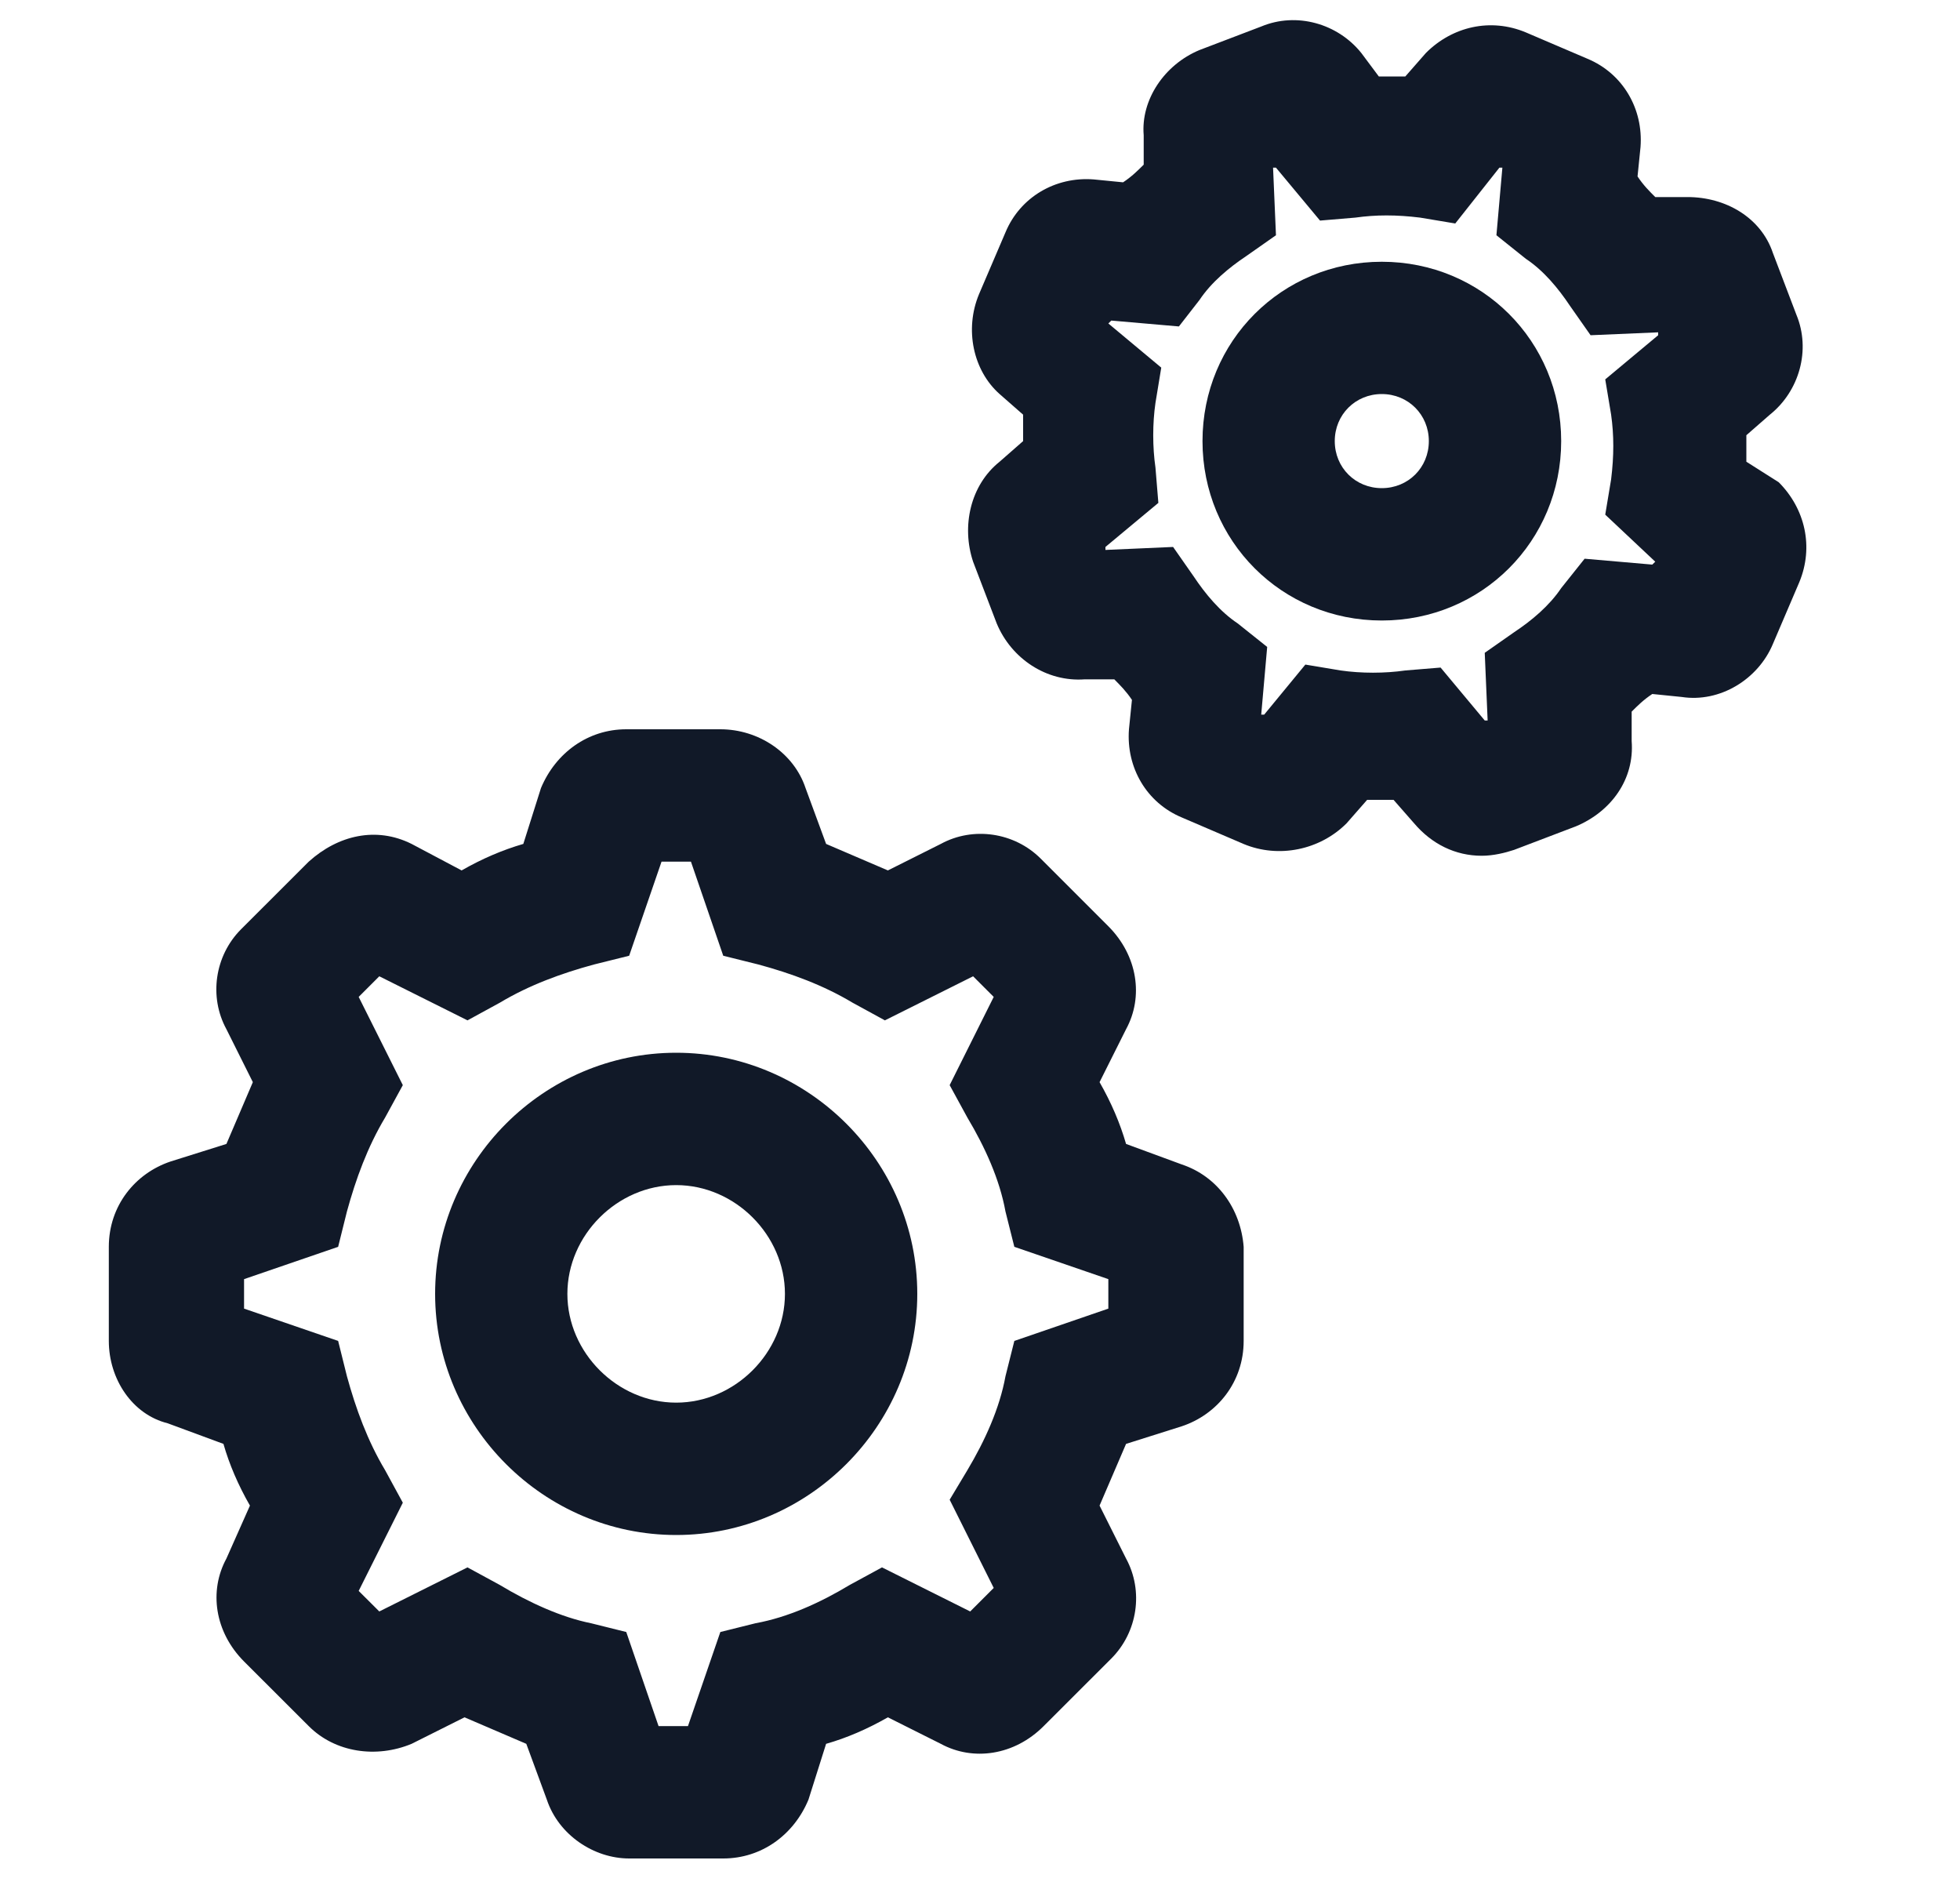
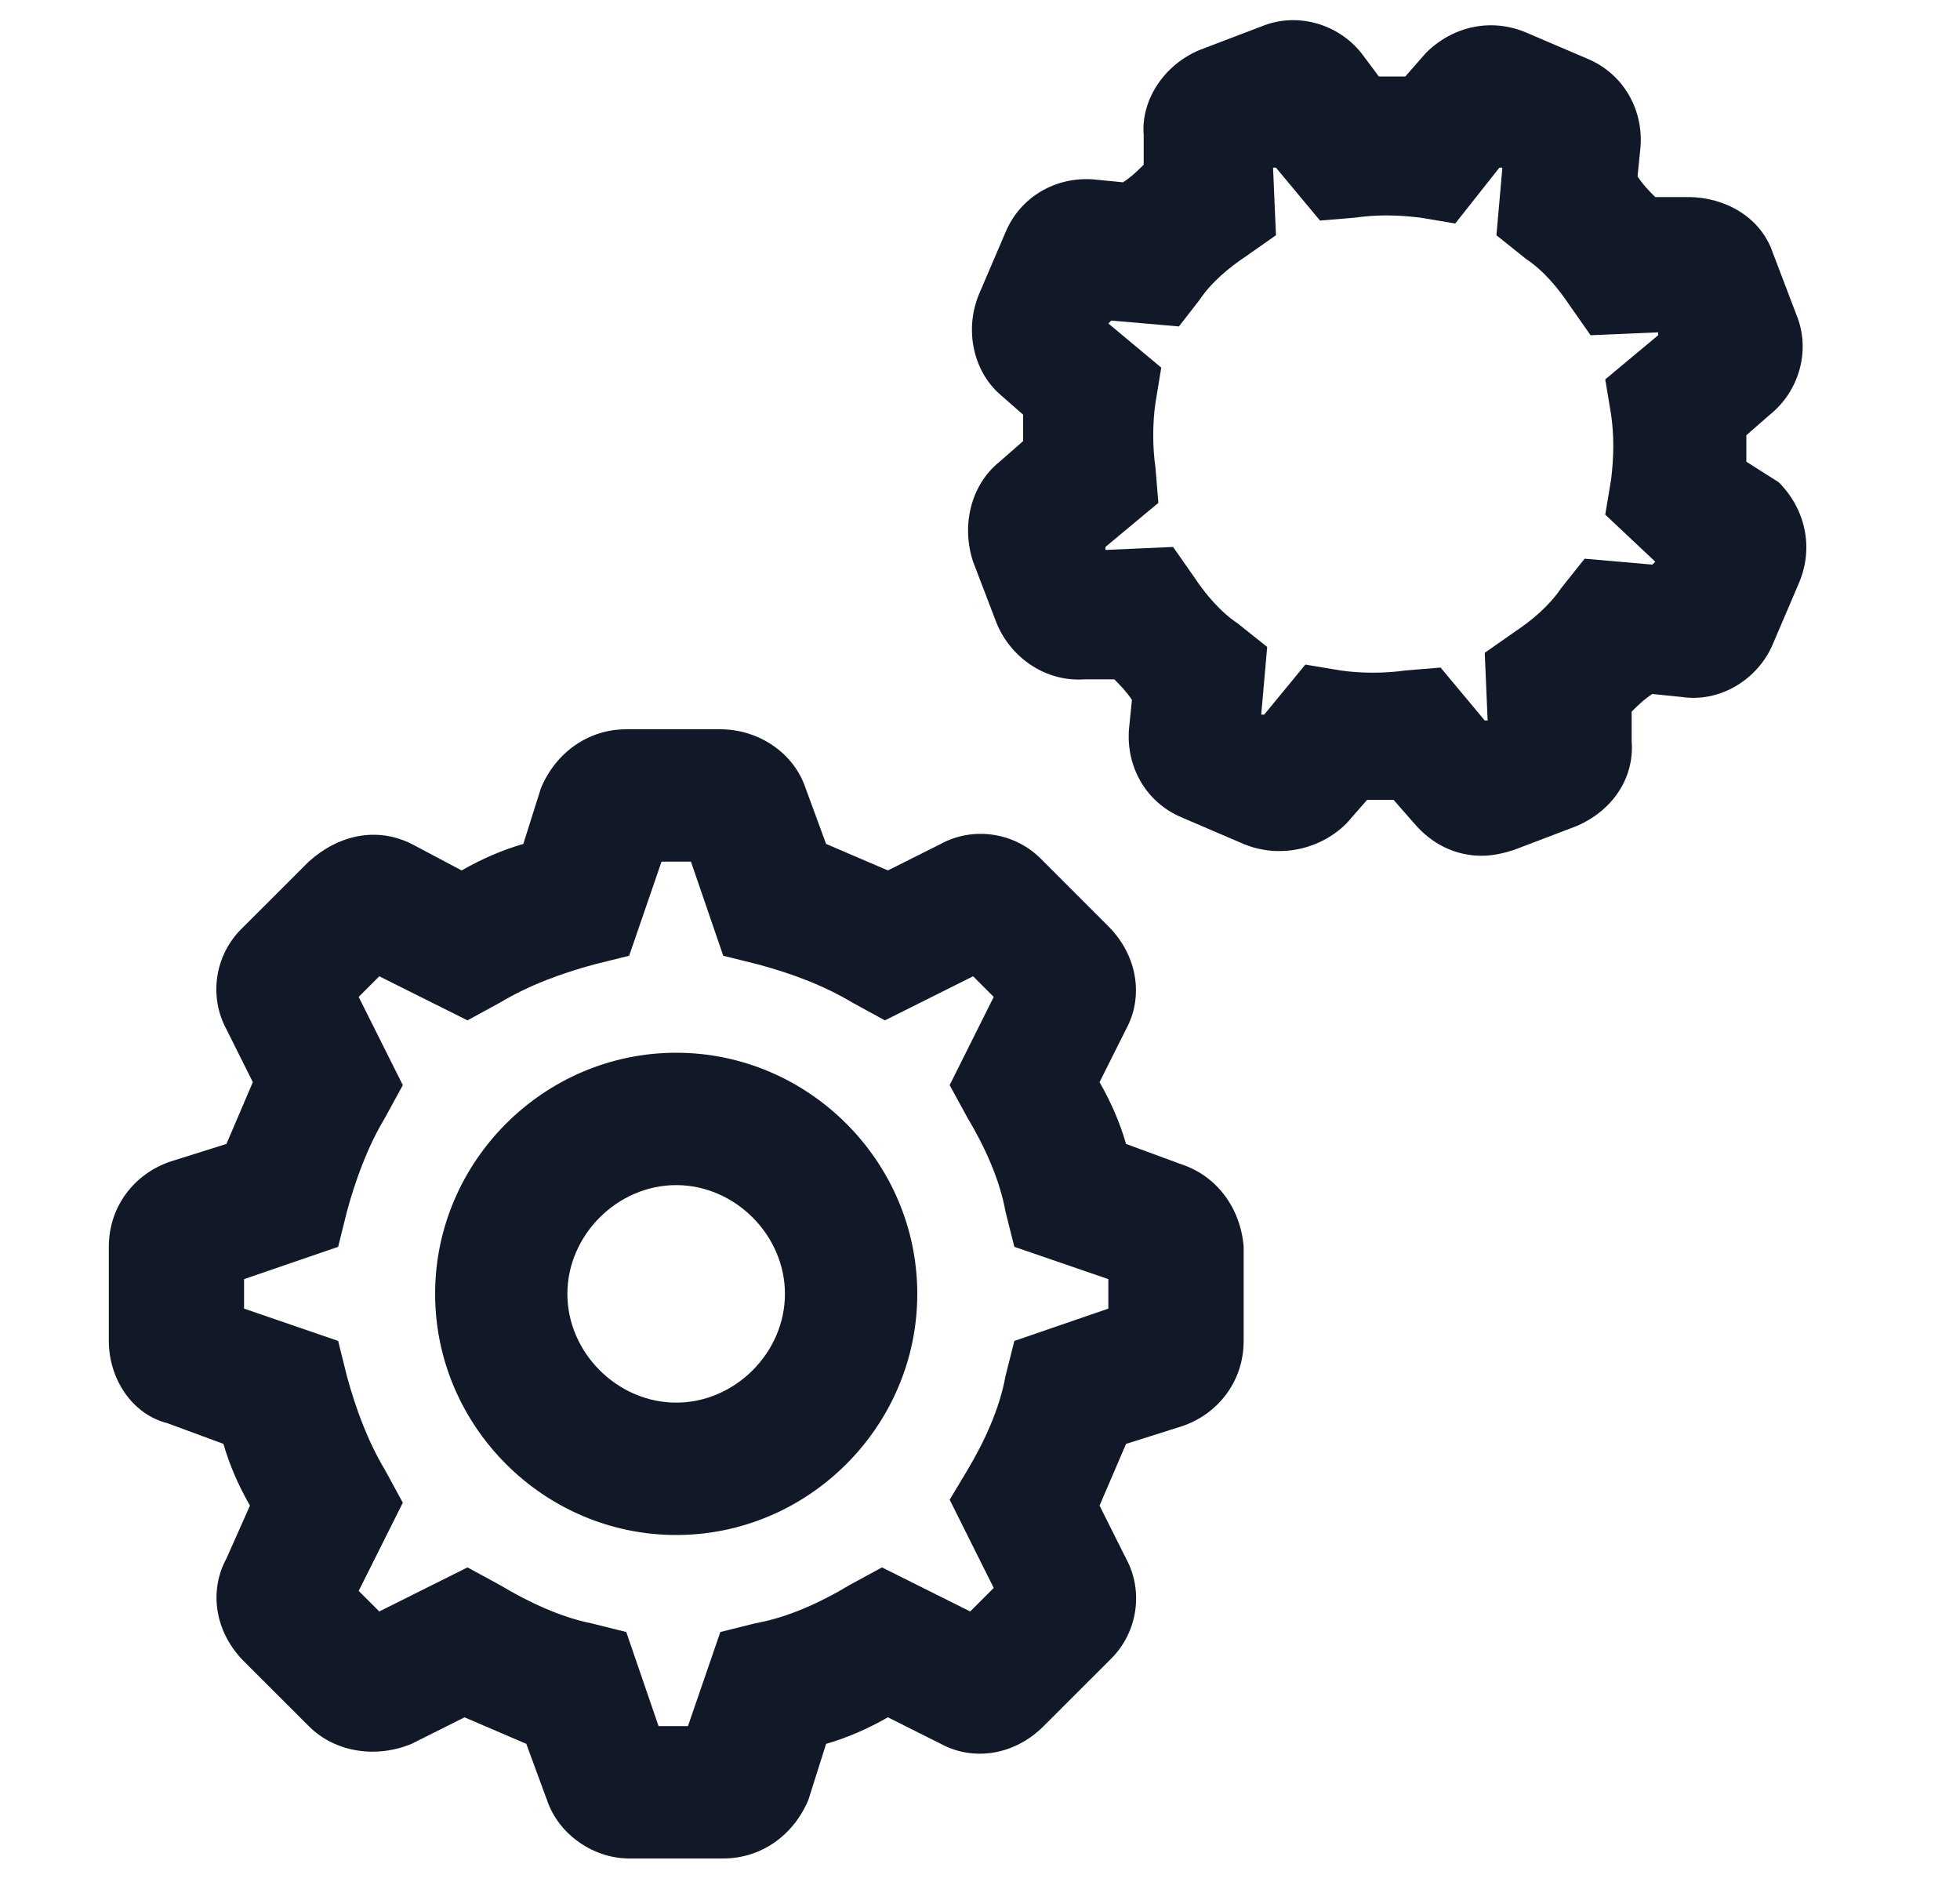
<svg xmlns="http://www.w3.org/2000/svg" width="25" height="24" viewBox="0 0 25 24" fill="none">
  <path d="M8.625 13.425C6.937 13.425 5.55 14.812 5.55 16.5C5.55 18.188 6.937 19.575 8.625 19.575C10.312 19.575 11.7 18.188 11.7 16.5C11.7 14.812 10.312 13.425 8.625 13.425ZM8.625 17.887C7.875 17.887 7.237 17.25 7.237 16.5C7.237 15.75 7.875 15.113 8.625 15.113C9.375 15.113 10.012 15.75 10.012 16.5C10.012 17.25 9.375 17.887 8.625 17.887Z" fill="#111928" />
  <path d="M15.075 14.85L14.363 14.588C14.287 14.325 14.175 14.062 14.025 13.8L14.363 13.125C14.588 12.713 14.512 12.188 14.137 11.812L13.275 10.95C12.938 10.613 12.412 10.537 12 10.762L11.325 11.1C11.062 10.988 10.8 10.875 10.537 10.762L10.275 10.05C10.125 9.6 9.675 9.3 9.188 9.3H7.988C7.5 9.3 7.088 9.6 6.9 10.05L6.675 10.762C6.413 10.838 6.15 10.95 5.888 11.1L5.25 10.762C4.8 10.537 4.313 10.65 3.938 10.988L3.075 11.85C2.738 12.188 2.663 12.713 2.888 13.125L3.225 13.8C3.113 14.062 3 14.325 2.888 14.588L2.175 14.812C1.725 14.963 1.388 15.375 1.388 15.9V17.1C1.388 17.587 1.688 18.038 2.138 18.15L2.85 18.413C2.925 18.675 3.038 18.938 3.188 19.2L2.888 19.875C2.663 20.288 2.738 20.812 3.113 21.188L3.938 22.012C4.275 22.35 4.8 22.425 5.25 22.238L5.925 21.9C6.188 22.012 6.45 22.125 6.713 22.238L6.975 22.95C7.125 23.4 7.575 23.7 8.025 23.7H9.225C9.713 23.7 10.125 23.4 10.312 22.95L10.537 22.238C10.8 22.163 11.062 22.05 11.325 21.9L12 22.238C12.412 22.462 12.938 22.387 13.312 22.012L14.175 21.15C14.512 20.812 14.588 20.288 14.363 19.875L14.025 19.2C14.137 18.938 14.25 18.675 14.363 18.413L15.075 18.188C15.525 18.038 15.863 17.625 15.863 17.1V15.9C15.825 15.412 15.525 15 15.075 14.85ZM14.137 16.688L12.938 17.1L12.825 17.55C12.75 17.962 12.562 18.375 12.338 18.75L12.113 19.125L12.675 20.25L12.375 20.55L11.25 19.988L10.838 20.212C10.463 20.438 10.05 20.625 9.638 20.7L9.188 20.812L8.775 22.012H8.4L7.988 20.812L7.538 20.7C7.163 20.625 6.75 20.438 6.375 20.212L5.963 19.988L4.838 20.55L4.575 20.288L5.138 19.163L4.913 18.75C4.688 18.375 4.538 17.962 4.425 17.55L4.313 17.1L3.113 16.688V16.312L4.313 15.9L4.425 15.45C4.538 15.037 4.688 14.625 4.913 14.25L5.138 13.838L4.575 12.713L4.838 12.45L5.963 13.012L6.375 12.787C6.75 12.562 7.163 12.412 7.575 12.3L8.025 12.188L8.438 10.988H8.813L9.225 12.188L9.675 12.3C10.088 12.412 10.5 12.562 10.875 12.787L11.287 13.012L12.412 12.45L12.675 12.713L12.113 13.838L12.338 14.25C12.562 14.625 12.75 15.037 12.825 15.45L12.938 15.9L14.137 16.312V16.688V16.688Z" fill="#111928" />
-   <path d="M17.625 3.338C16.35 3.338 15.338 4.35 15.338 5.625C15.338 6.9 16.35 7.913 17.625 7.913C18.9 7.913 19.913 6.9 19.913 5.625C19.913 4.35 18.9 3.338 17.625 3.338ZM17.625 6.225C17.288 6.225 17.025 5.963 17.025 5.625C17.025 5.288 17.288 5.025 17.625 5.025C17.962 5.025 18.225 5.288 18.225 5.625C18.225 5.963 17.962 6.225 17.625 6.225Z" fill="#111928" />
  <path d="M22.275 5.888C22.275 5.775 22.275 5.663 22.275 5.55L22.575 5.288C22.95 4.988 23.1 4.463 22.913 4.013L22.613 3.225C22.462 2.775 22.012 2.513 21.525 2.513C21.525 2.513 21.525 2.513 21.488 2.513H21.113C21.038 2.438 20.962 2.363 20.887 2.25L20.925 1.875C20.962 1.388 20.7 0.938 20.25 0.75L19.462 0.413C19.012 0.225 18.525 0.338 18.188 0.675L17.925 0.975C17.812 0.975 17.7 0.975 17.587 0.975L17.363 0.675C17.062 0.3 16.538 0.15 16.087 0.338L15.3 0.638C14.85 0.825 14.55 1.275 14.588 1.725V2.1C14.512 2.175 14.438 2.25 14.325 2.325L13.95 2.288C13.463 2.25 13.012 2.513 12.825 2.963L12.488 3.75C12.3 4.2 12.412 4.725 12.75 5.025L13.05 5.288C13.05 5.4 13.05 5.513 13.05 5.625L12.75 5.888C12.375 6.188 12.262 6.713 12.412 7.163L12.713 7.95C12.9 8.4 13.35 8.7 13.838 8.663H14.213C14.287 8.738 14.363 8.813 14.438 8.925L14.4 9.3C14.363 9.788 14.625 10.238 15.075 10.425L15.863 10.763C16.312 10.95 16.837 10.838 17.175 10.5L17.438 10.2C17.55 10.2 17.663 10.2 17.775 10.2L18.038 10.5C18.262 10.763 18.562 10.913 18.9 10.913C19.05 10.913 19.2 10.875 19.312 10.838L20.1 10.538C20.55 10.35 20.85 9.938 20.812 9.45V9.075C20.887 9 20.962 8.925 21.075 8.85L21.45 8.888C21.938 8.963 22.425 8.663 22.613 8.213L22.95 7.425C23.137 6.975 23.025 6.488 22.688 6.15L22.275 5.888ZM20.55 5.288C20.587 5.55 20.587 5.813 20.55 6.113L20.475 6.563L21.113 7.163L21.075 7.2L20.212 7.125L19.913 7.5C19.762 7.725 19.538 7.913 19.312 8.063L18.938 8.325L18.975 9.188H18.938L18.375 8.513L17.925 8.55C17.663 8.588 17.363 8.588 17.1 8.55L16.65 8.475L16.125 9.113H16.087L16.163 8.25L15.787 7.95C15.562 7.8 15.375 7.575 15.225 7.35L14.963 6.975L14.1 7.013V6.975L14.775 6.413L14.738 5.963C14.7 5.7 14.7 5.4 14.738 5.138L14.812 4.688L14.137 4.125L14.175 4.088L15.037 4.163L15.3 3.825C15.45 3.6 15.675 3.413 15.9 3.263L16.275 3L16.238 2.138H16.275L16.837 2.813L17.288 2.775C17.55 2.738 17.812 2.738 18.113 2.775L18.562 2.85L19.125 2.138H19.163L19.087 3L19.462 3.3C19.688 3.45 19.875 3.675 20.025 3.9L20.288 4.275L21.15 4.238V4.275L20.475 4.838L20.55 5.288Z" fill="#111928" />
</svg>